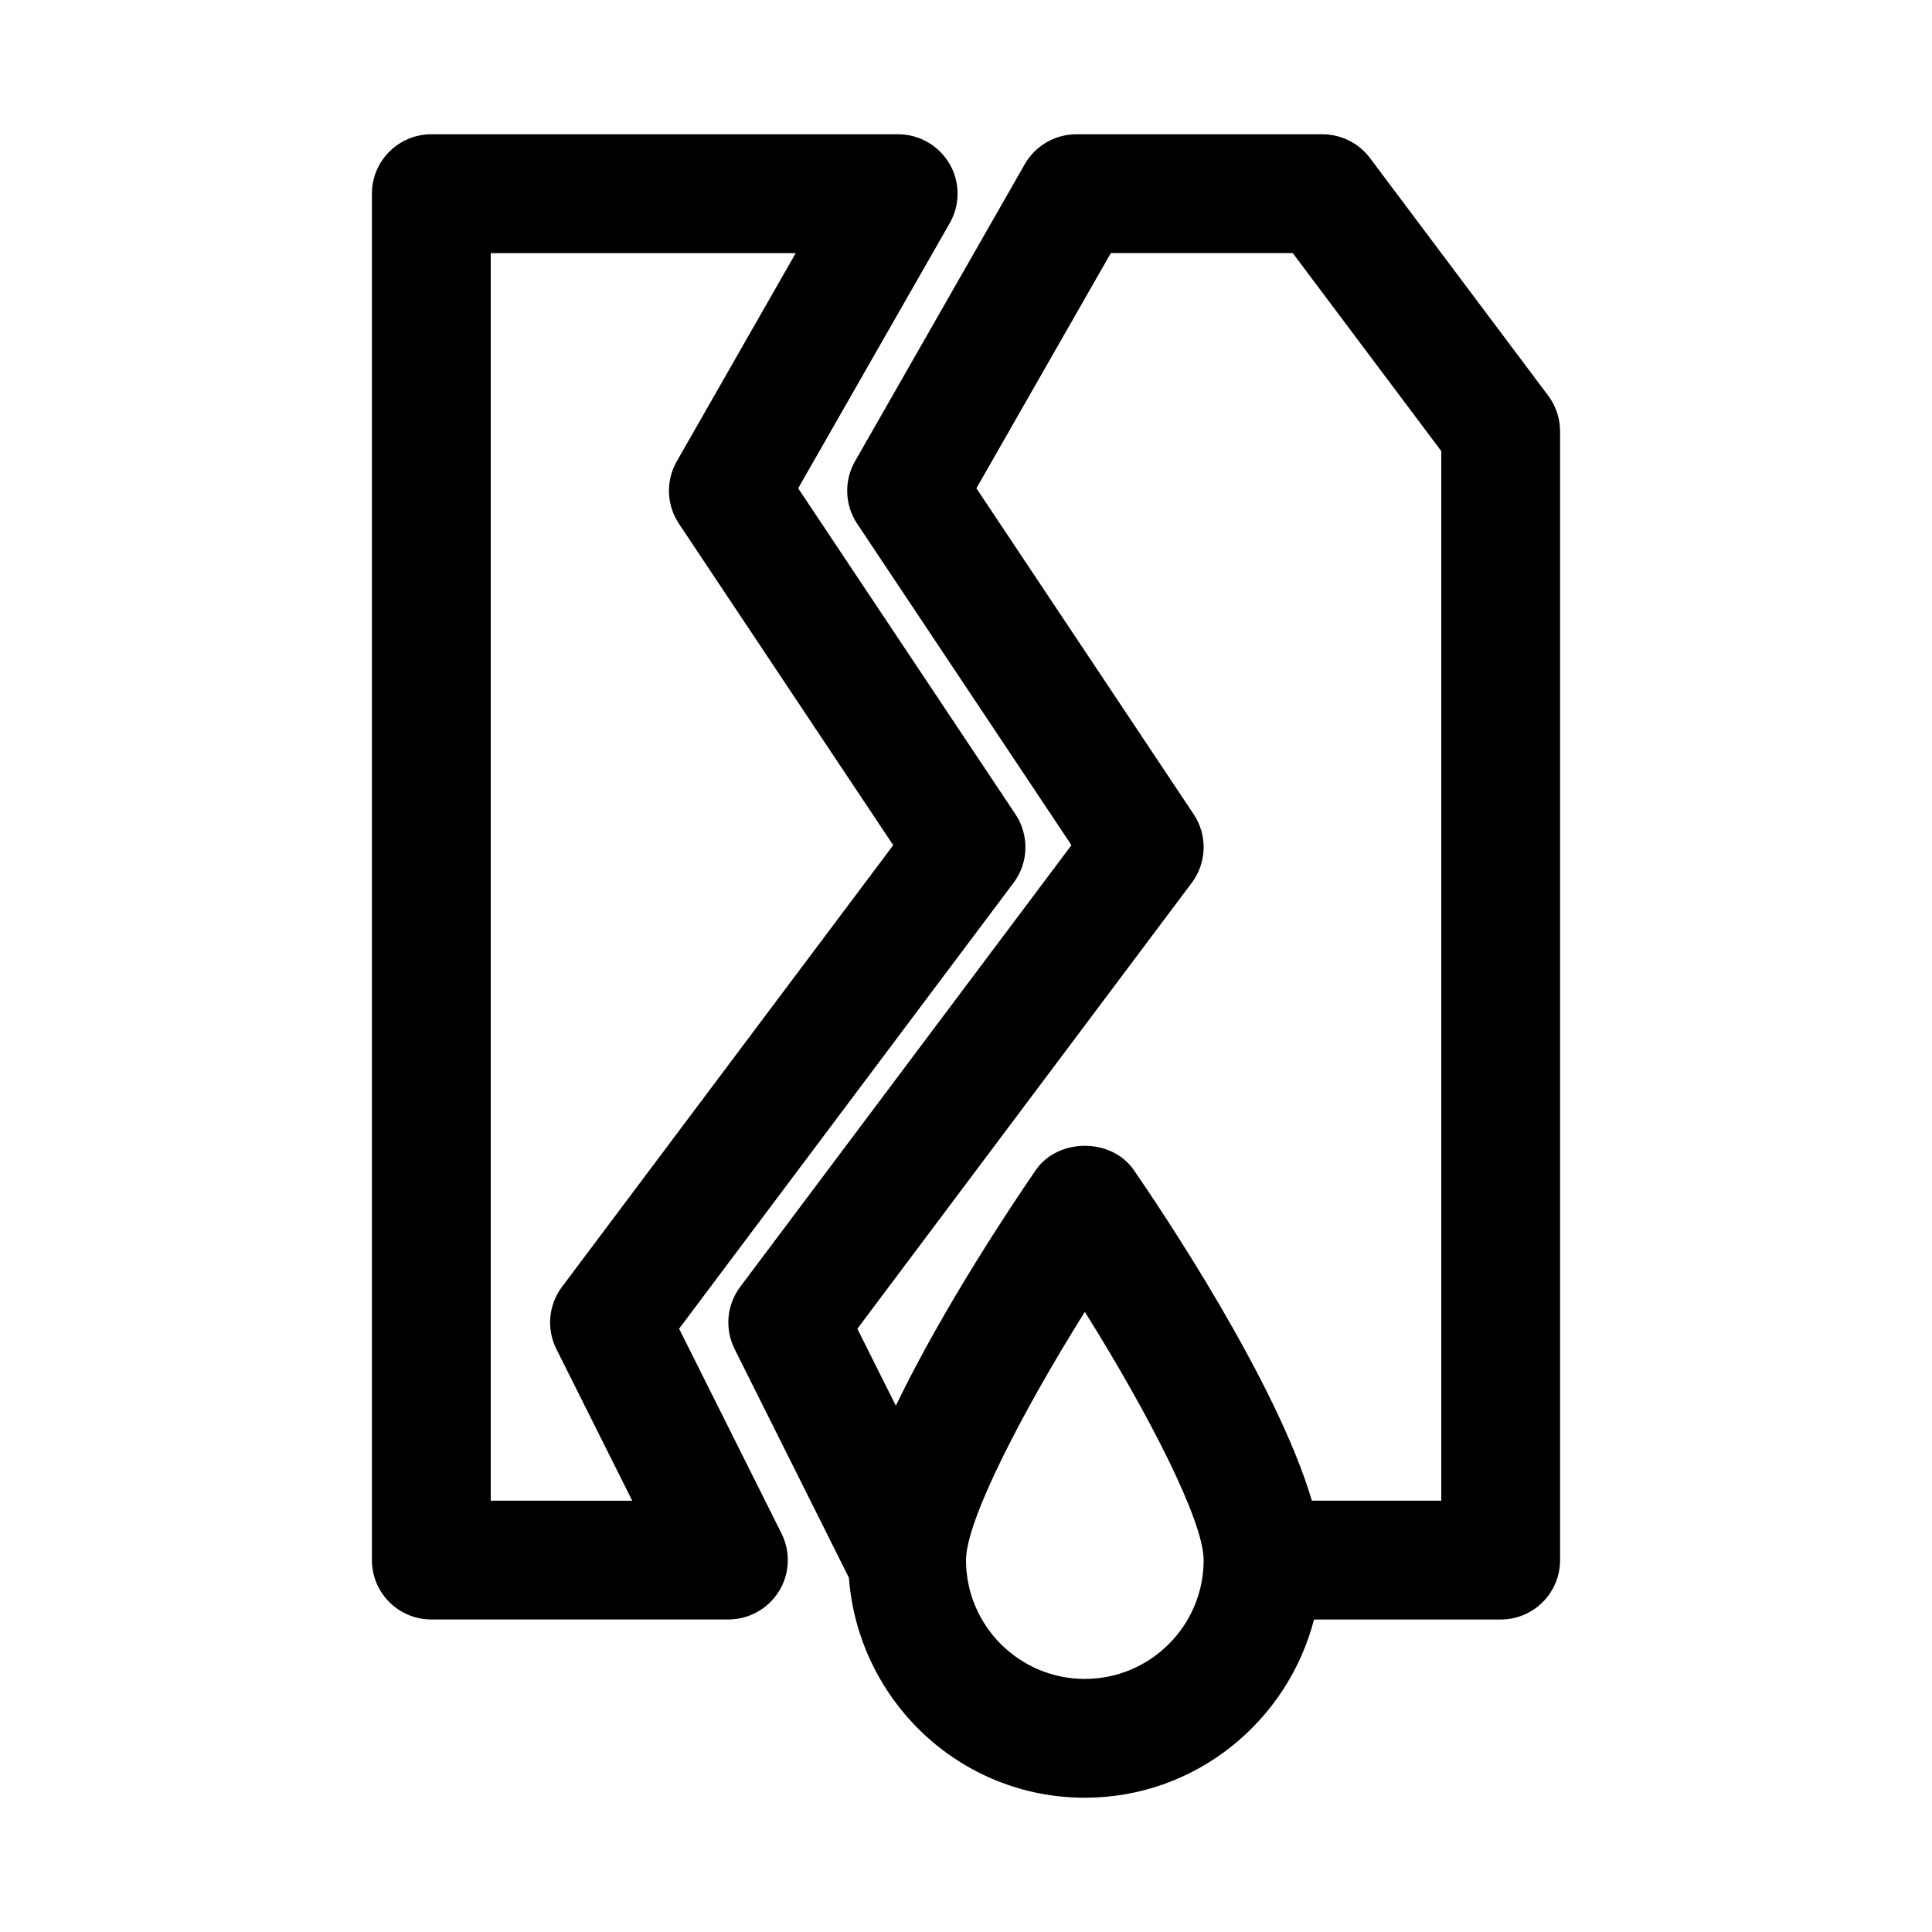
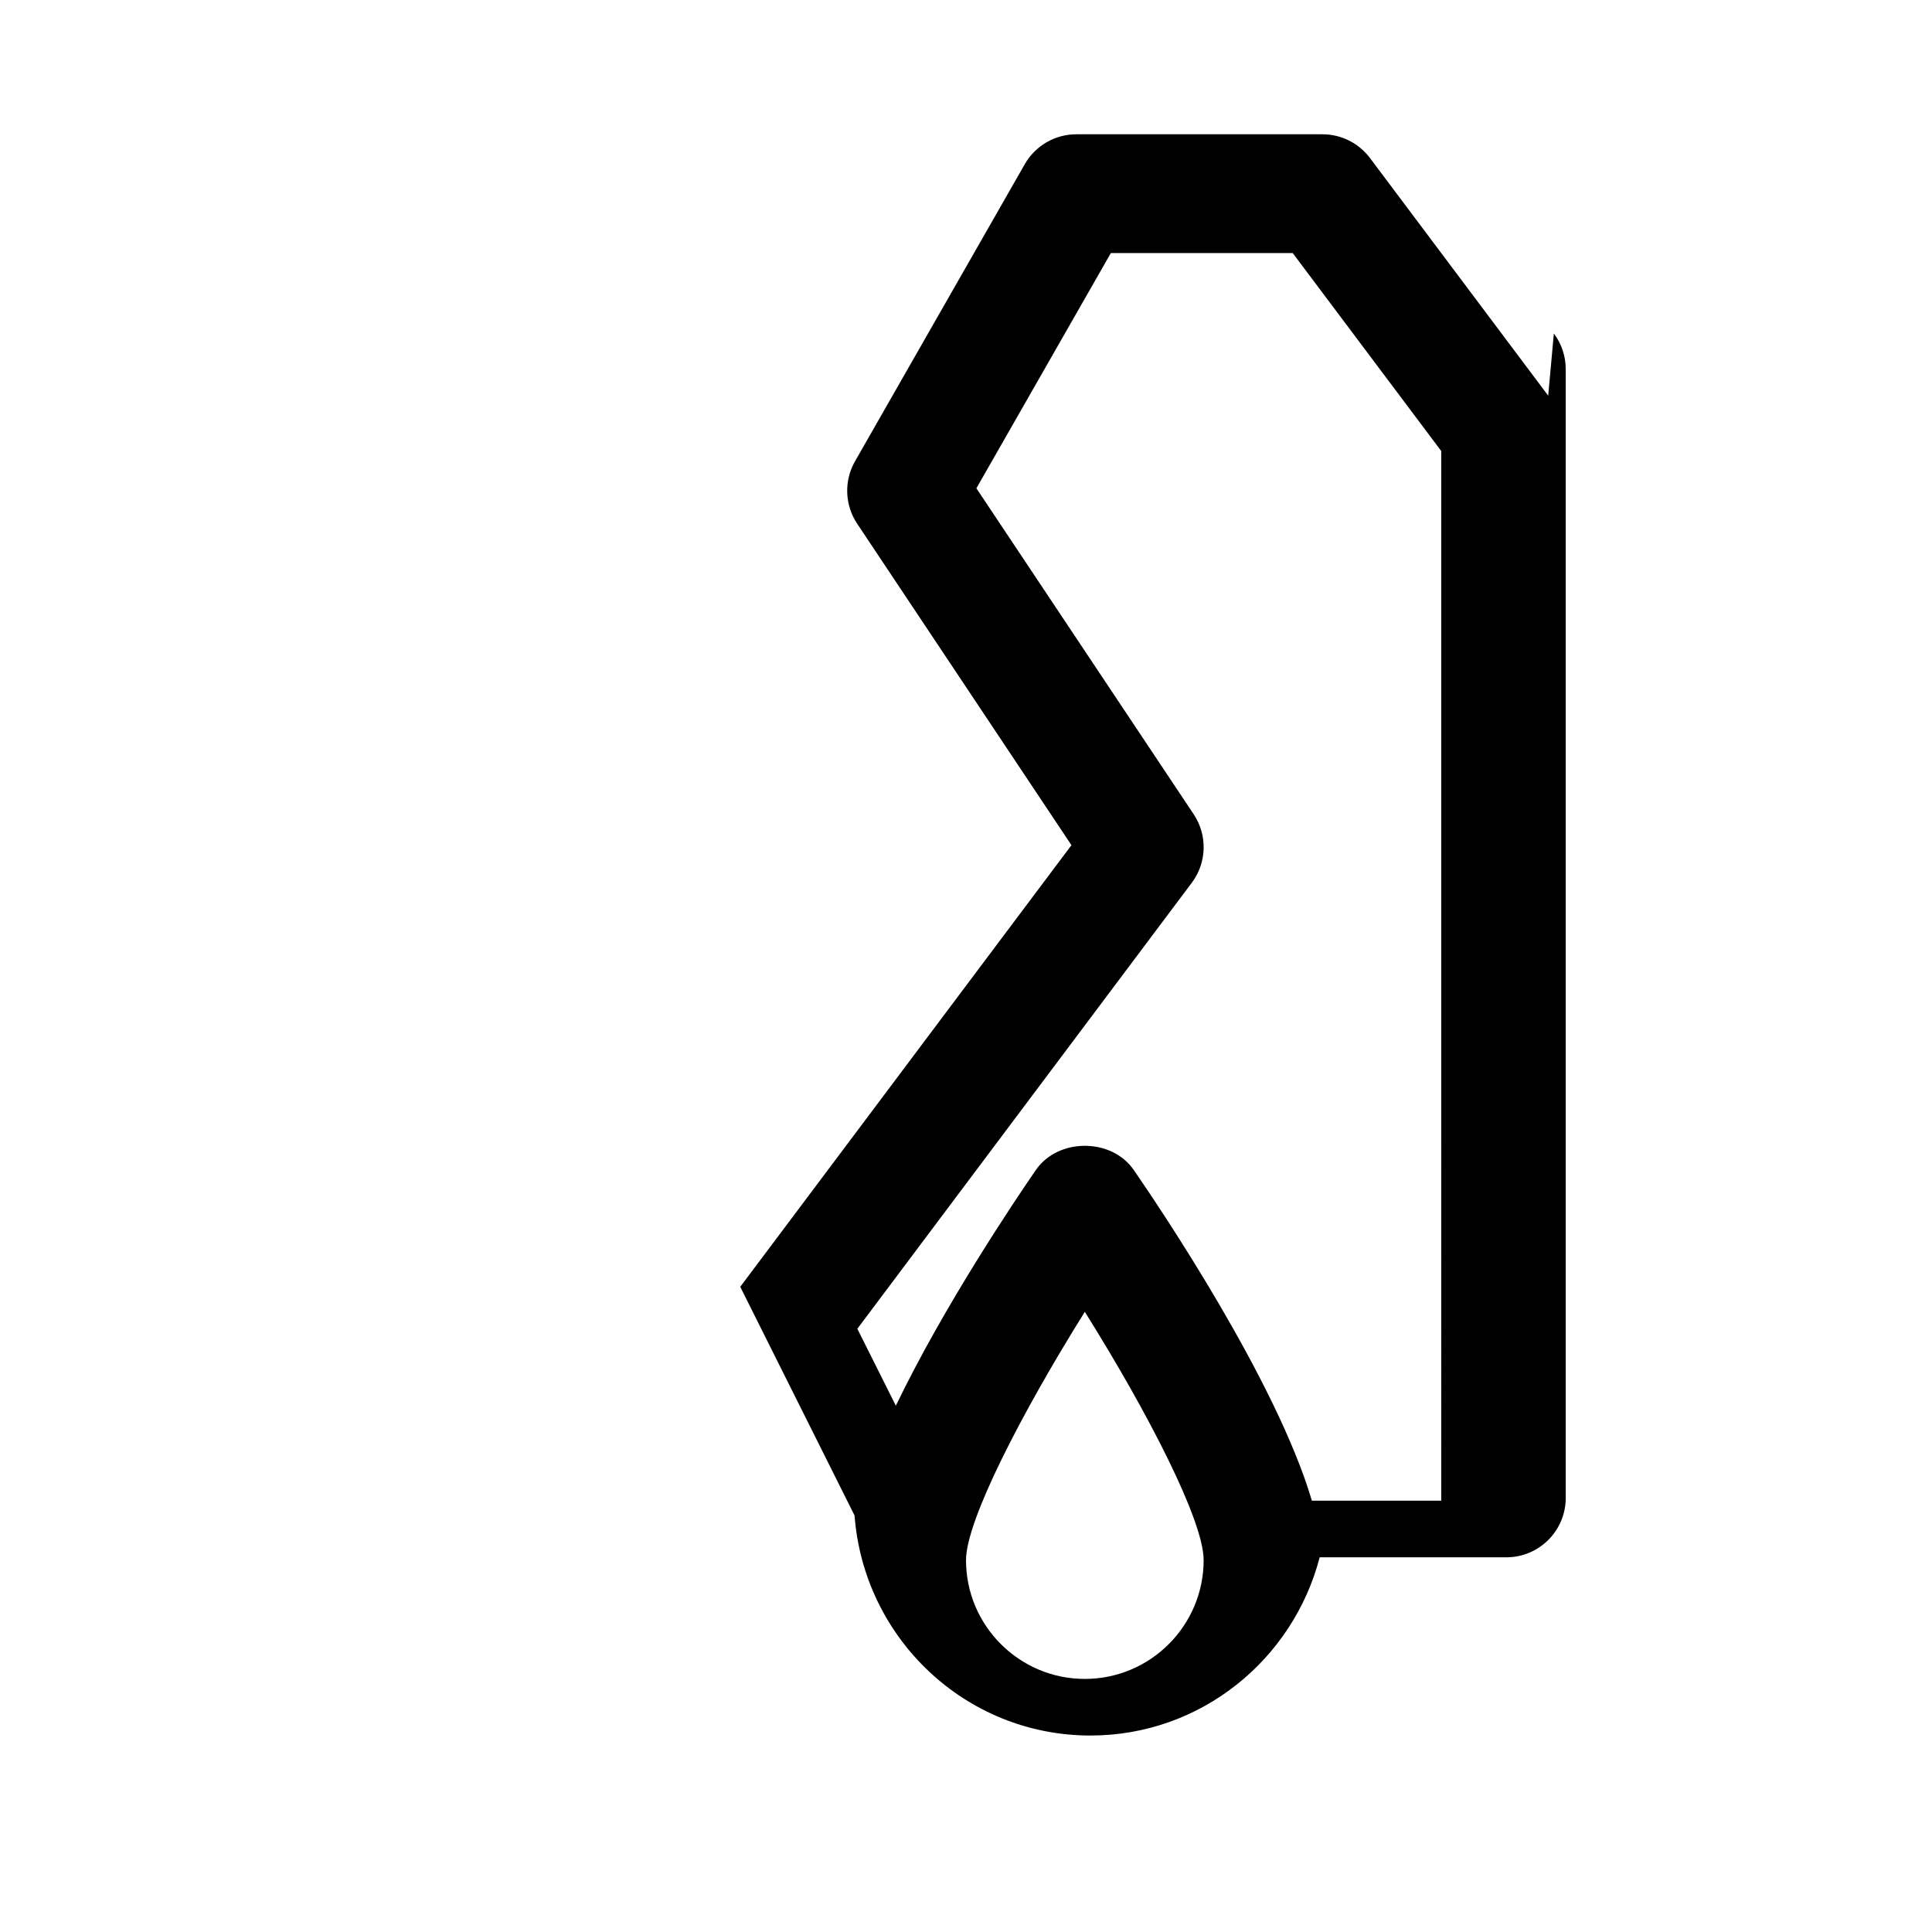
<svg xmlns="http://www.w3.org/2000/svg" fill="#000000" width="800px" height="800px" version="1.1" viewBox="144 144 512 512">
  <g>
-     <path d="m323.97 496.12 88.625-118.16c4.016-5.336 4.219-12.625 0.504-18.184l-57.574-86.371 40.164-70.266c2.785-4.879 2.769-10.848-0.047-15.711-2.836-4.852-8.016-7.844-13.637-7.844h-123.7c-8.707 0-15.742 7.055-15.742 15.742v362.11c0 8.691 7.039 15.742 15.742 15.742h78.719c5.465 0 10.516-2.832 13.398-7.461 2.883-4.644 3.133-10.438 0.691-15.32zm-49.922 45.578v-330.62h80.828l-31.52 55.168c-2.961 5.18-2.738 11.586 0.566 16.547l56.789 85.191-87.773 117.04c-3.59 4.769-4.156 11.148-1.496 16.484l20.105 40.195z" />
-     <path d="m554.29 248.86-47.23-62.977c-2.977-3.969-7.652-6.297-12.598-6.297h-65.227c-5.637 0-10.863 3.023-13.664 7.934l-44.98 78.719c-2.961 5.18-2.738 11.586 0.566 16.547l56.789 85.191-87.773 117.04c-3.59 4.769-4.156 11.148-1.496 16.484l30.293 60.598c2.453 32.527 29.375 58.316 62.52 58.316 29.27 0 53.703-20.152 60.742-47.23h49.465c8.707 0 15.742-7.055 15.742-15.742v-299.14c0-3.398-1.102-6.723-3.148-9.445zm-122.8 340.07c-17.367 0-31.488-14.121-31.488-31.488 0-10.422 14.703-38.949 31.488-65.793 16.801 26.828 31.488 55.355 31.488 65.793 0 17.367-14.125 31.488-31.488 31.488zm94.461-47.23h-34.289c-9.367-31.723-40.164-77.445-47.215-87.664-5.902-8.516-20.012-8.516-25.914 0-5.32 7.715-24.152 35.613-37.125 62.488l-10.203-20.387 88.621-118.18c4.016-5.336 4.219-12.625 0.504-18.184l-57.574-86.371 35.629-62.332h48.207l39.359 52.473z" />
+     <path d="m554.29 248.86-47.23-62.977c-2.977-3.969-7.652-6.297-12.598-6.297h-65.227c-5.637 0-10.863 3.023-13.664 7.934l-44.98 78.719c-2.961 5.18-2.738 11.586 0.566 16.547l56.789 85.191-87.773 117.04l30.293 60.598c2.453 32.527 29.375 58.316 62.52 58.316 29.27 0 53.703-20.152 60.742-47.23h49.465c8.707 0 15.742-7.055 15.742-15.742v-299.14c0-3.398-1.102-6.723-3.148-9.445zm-122.8 340.07c-17.367 0-31.488-14.121-31.488-31.488 0-10.422 14.703-38.949 31.488-65.793 16.801 26.828 31.488 55.355 31.488 65.793 0 17.367-14.125 31.488-31.488 31.488zm94.461-47.23h-34.289c-9.367-31.723-40.164-77.445-47.215-87.664-5.902-8.516-20.012-8.516-25.914 0-5.32 7.715-24.152 35.613-37.125 62.488l-10.203-20.387 88.621-118.18c4.016-5.336 4.219-12.625 0.504-18.184l-57.574-86.371 35.629-62.332h48.207l39.359 52.473z" />
  </g>
</svg>